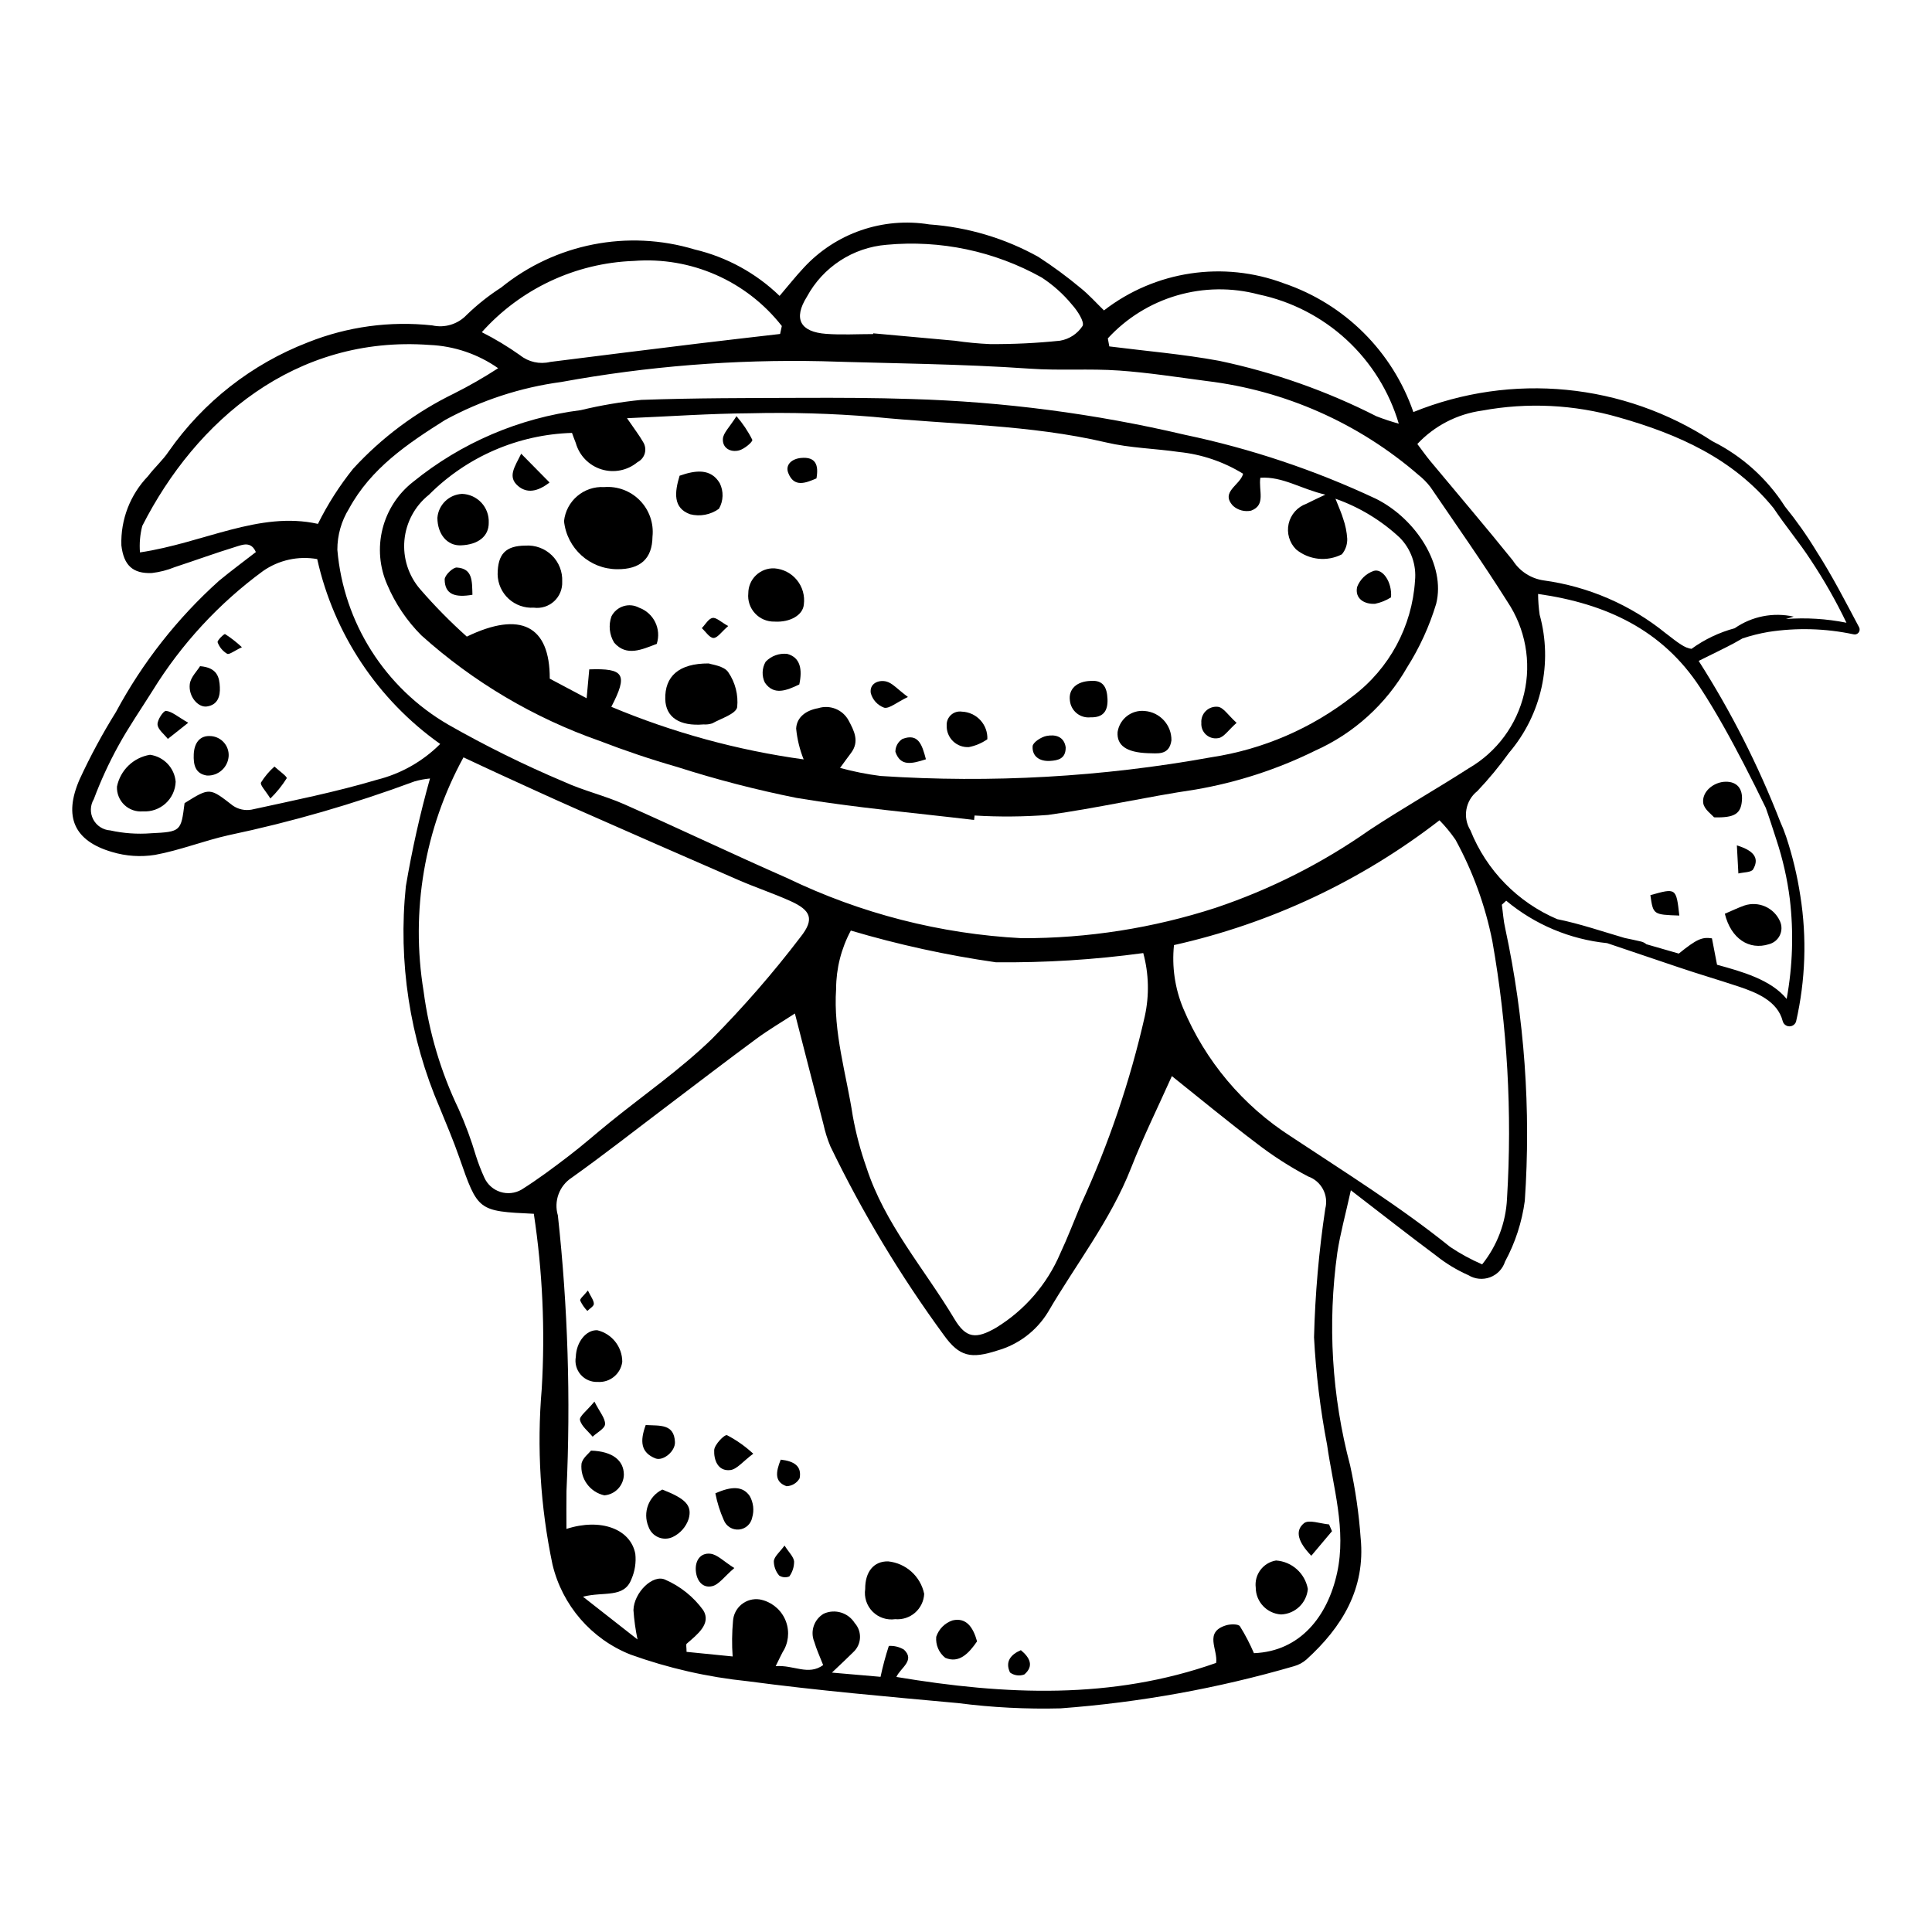
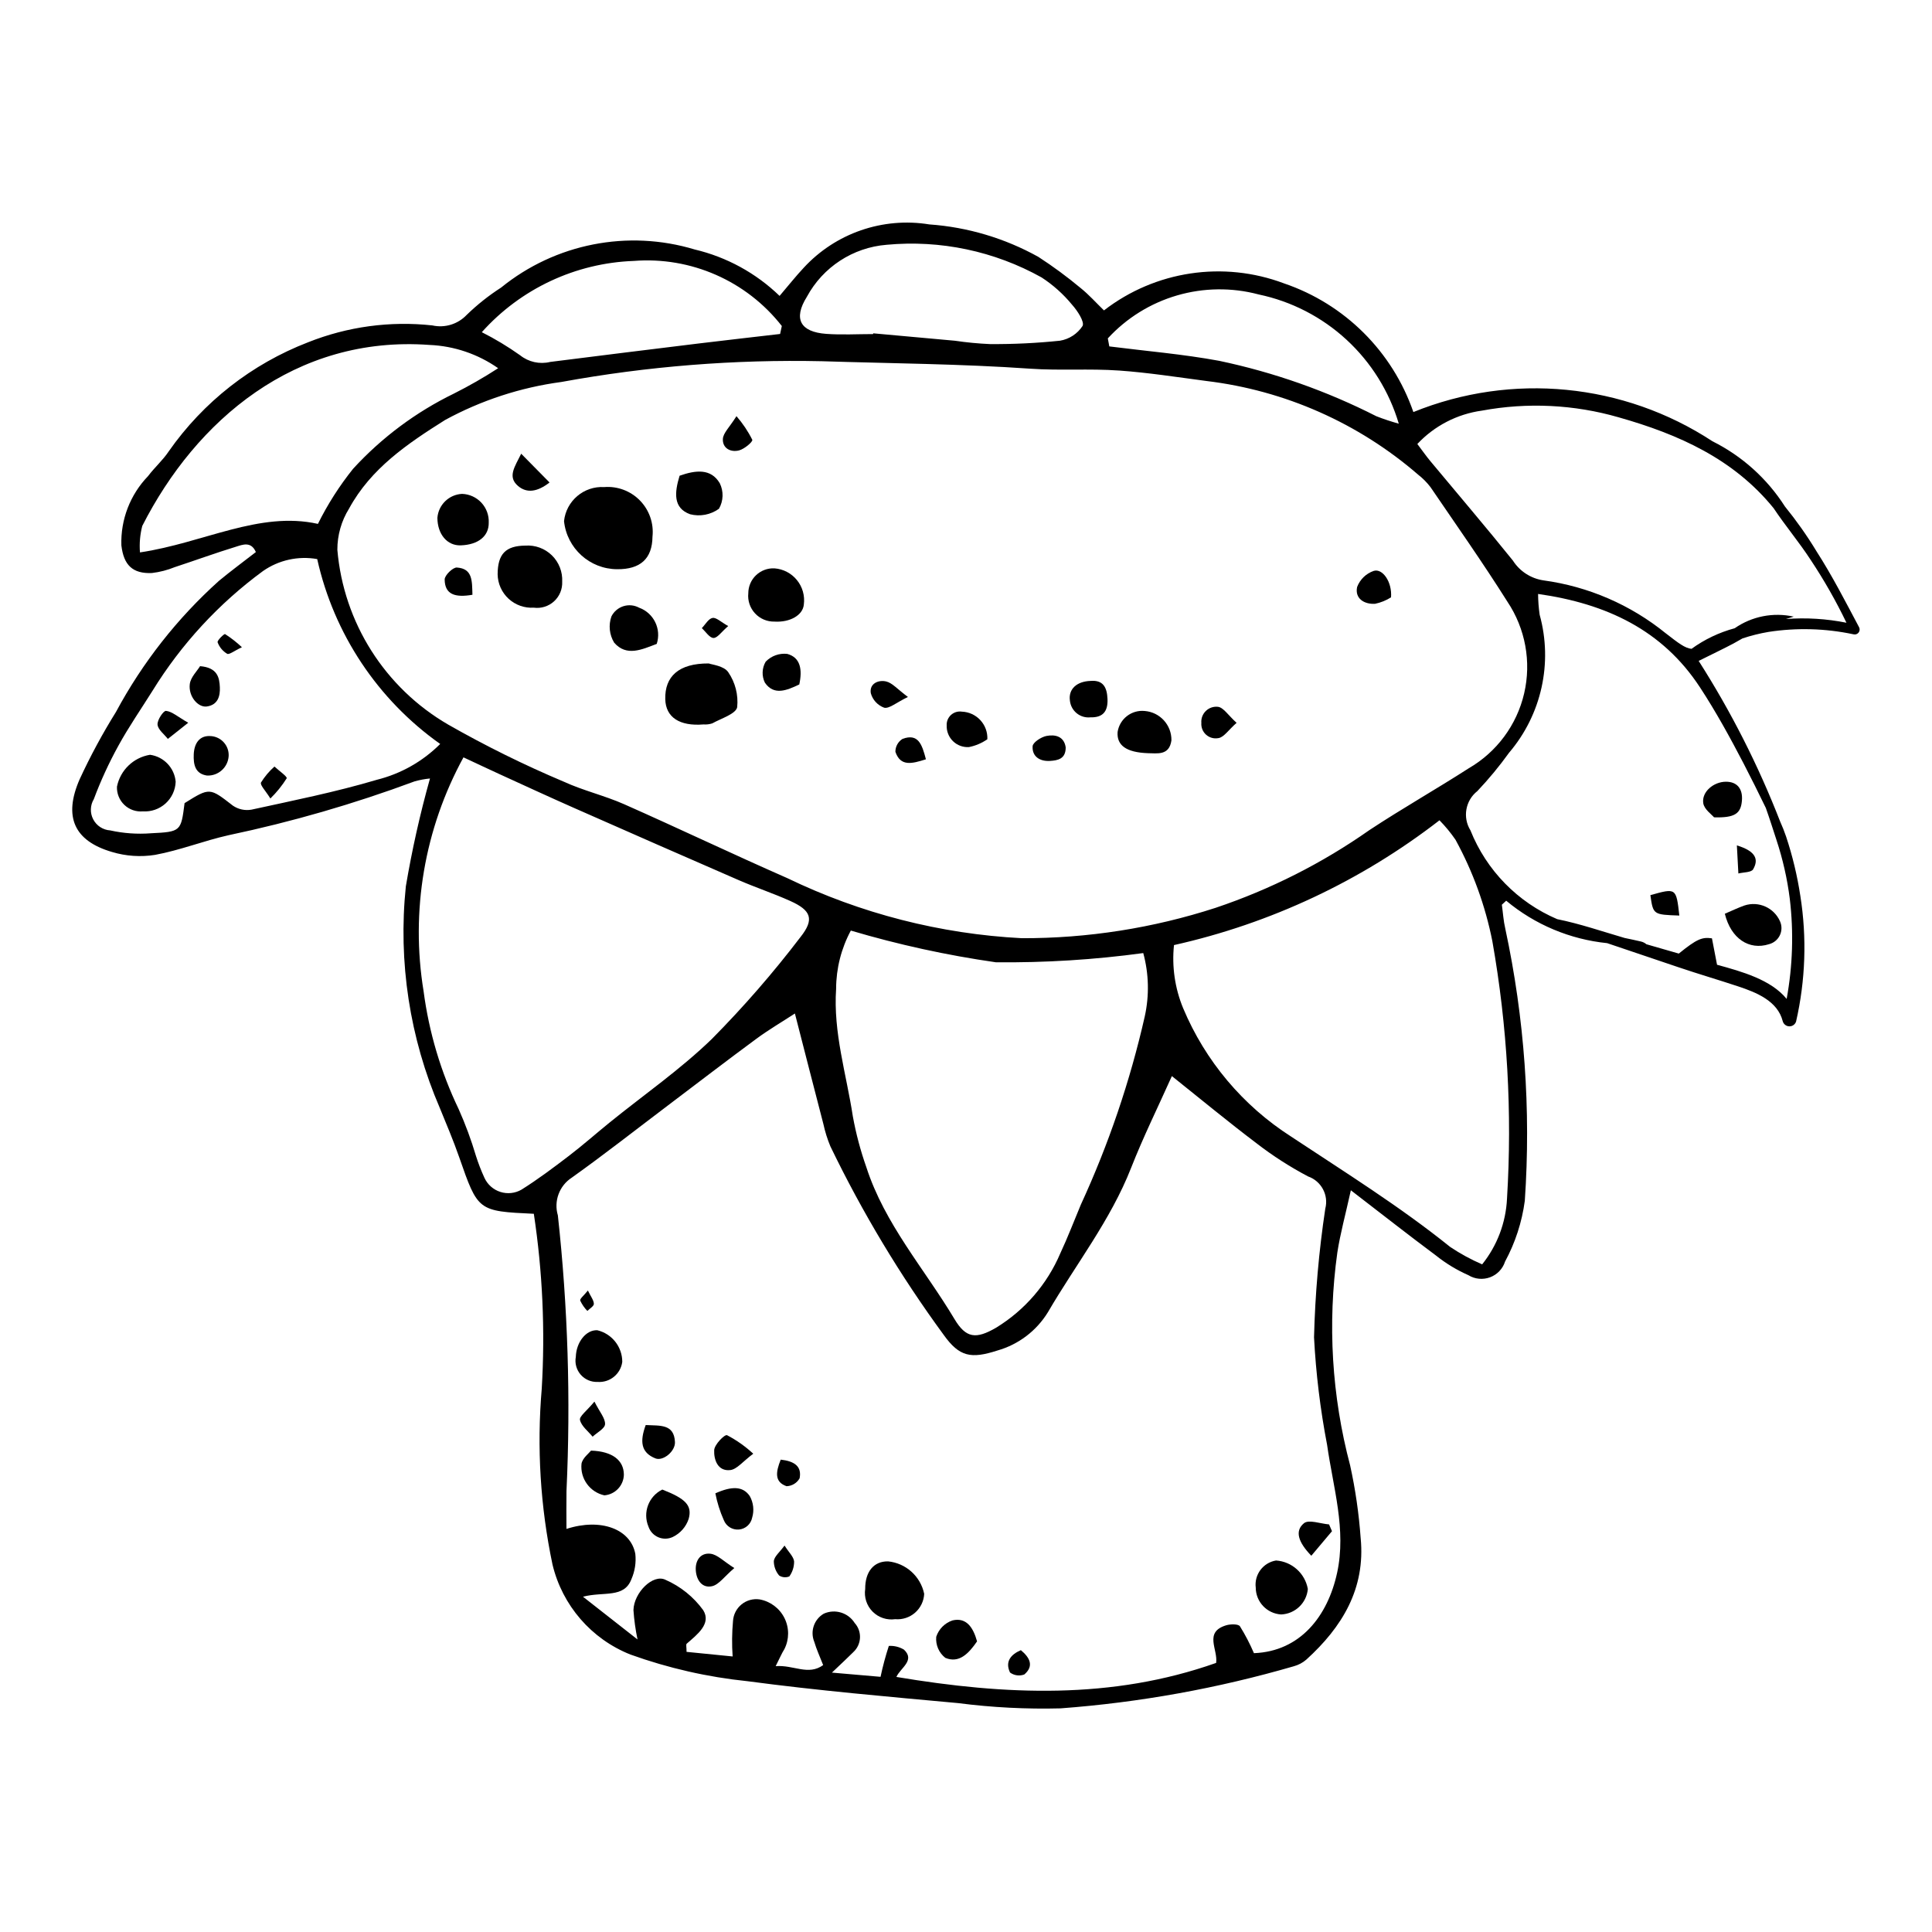
<svg xmlns="http://www.w3.org/2000/svg" fill="#000000" width="800px" height="800px" version="1.1" viewBox="144 144 512 512">
  <g>
    <path d="m601.1 386.15c2.012-0.855 3.578-1.621 5.211-2.191 3.746-1.223 7.812 0.586 9.406 4.191 0.535 1.184 0.52 2.543-0.043 3.715-0.562 1.168-1.613 2.031-2.871 2.356-5.246 1.672-10.09-1.453-11.703-8.07z" />
    <path d="m598.24 360.6c-0.59-0.727-2.613-2.106-2.859-3.75-0.453-3.016 2.758-5.66 5.973-5.684 2.973-0.023 4.555 1.848 4.269 5.059-0.289 3.363-1.859 4.547-7.383 4.375z" />
    <path d="m636.7 310.27c-3.637-6.848-7.156-13.715-11.355-20.246h0.004c-2.504-4.117-5.285-8.059-8.324-11.801-4.719-7.391-11.355-13.363-19.203-17.281-23.547-15.434-53.172-18.328-79.262-7.742-5.543-16.043-18.188-28.621-34.254-34.09-16.078-6.062-34.148-3.356-47.742 7.152-2.109-2.047-3.992-4.176-6.18-5.926-3.57-2.977-7.312-5.734-11.211-8.262-8.887-4.945-18.746-7.879-28.891-8.602-12.328-2.004-24.84 2.316-33.301 11.504-2.078 2.215-3.965 4.609-6.379 7.438v0.004c-6.254-6.047-14.023-10.297-22.492-12.301-17.715-5.348-36.934-1.57-51.305 10.09-3.281 2.109-6.34 4.539-9.137 7.254-2.336 2.461-5.789 3.516-9.102 2.777-11.18-1.223-22.488 0.312-32.934 4.477-14.898 5.746-27.746 15.801-36.902 28.887-1.562 2.359-3.769 4.281-5.477 6.555h0.004c-4.754 4.91-7.312 11.539-7.09 18.371 0.617 5.207 2.945 7.562 8.137 7.328l-0.004-0.004c2.059-0.246 4.074-0.766 5.992-1.547 5.414-1.777 10.773-3.738 16.219-5.41 1.766-0.543 4.031-1.523 5.297 1.406-3.301 2.566-6.602 4.996-9.754 7.606v-0.004c-11.055 9.926-20.301 21.699-27.328 34.789-3.574 5.738-6.785 11.691-9.621 17.828-4.34 9.941-1.461 16.324 8.566 19.258 3.703 1.117 7.613 1.379 11.434 0.77 6.59-1.211 12.922-3.746 19.477-5.211 16.754-3.527 33.223-8.293 49.273-14.258 1.34-0.379 2.711-0.641 4.098-0.773-2.641 9.406-4.773 18.949-6.398 28.586-2.074 20.016 1.023 40.227 8.992 58.707 1.766 4.332 3.606 8.641 5.141 13.055 4.981 14.297 4.934 14.312 19.785 15.012 2.32 15.336 3.023 30.875 2.098 46.359-1.332 15.582-0.371 31.273 2.848 46.578 2.59 10.844 10.297 19.75 20.656 23.867 10.031 3.606 20.461 5.981 31.062 7.07 18.516 2.473 37.148 4.086 55.758 5.797 9.004 1.164 18.086 1.629 27.164 1.395 20.957-1.559 41.699-5.305 61.879-11.176 1.207-0.336 2.328-0.934 3.273-1.758 9.477-8.609 15.676-18.781 14.387-32.148l-0.004-0.004c-0.461-6.481-1.391-12.922-2.785-19.27-4.875-18.398-6.031-37.59-3.398-56.441 0.77-5.016 2.137-9.938 3.582-16.5 8.293 6.379 15.375 11.945 22.598 17.32l0.004 0.004c2.613 2.086 5.488 3.824 8.547 5.176 1.727 1.059 3.84 1.262 5.738 0.559 1.895-0.707 3.363-2.242 3.977-4.168 2.707-5.008 4.481-10.461 5.234-16.102 1.656-24.156-0.082-48.426-5.168-72.102-0.492-2.078-0.617-4.238-0.914-6.363l1.152-1.062c7.594 6.336 16.91 10.25 26.746 11.246 0.258 0.086 0.52 0.172 0.781 0.262 6.004 2.047 12.02 4.051 18.023 6.09 5.293 1.797 10.66 3.359 15.965 5.121 4.766 1.586 10.398 3.828 11.762 9.191v-0.004c0.203 0.793 0.91 1.359 1.727 1.387 0.82 0.027 1.562-0.488 1.816-1.27 2.496-10.922 2.883-22.219 1.133-33.285-0.812-5.344-2.074-10.613-3.781-15.746-0.465-1.375-0.984-2.668-1.547-3.918v0.004c-5.785-14.887-13.023-29.168-21.617-42.629 3.793-1.891 6.578-3.207 9.293-4.652 0.781-0.418 1.555-0.859 2.32-1.309h0.004c2.234-0.746 4.527-1.316 6.852-1.715 7.492-1.16 15.129-0.949 22.547 0.625 0.492 0.133 1.016-0.031 1.34-0.426 0.328-0.391 0.398-0.938 0.176-1.398zm-159.16-88.242c8.707 1.824 16.762 5.973 23.301 12 6.539 6.031 11.328 13.719 13.852 22.25-2.012-0.551-3.992-1.211-5.934-1.969-13.184-6.703-27.191-11.641-41.664-14.688-9.613-1.777-19.406-2.582-29.117-3.82l-0.395-2.129h0.004c4.965-5.398 11.312-9.336 18.355-11.387 7.043-2.051 14.512-2.141 21.598-0.258zm-37.02 20.164c7.766 0.547 15.488 1.762 23.219 2.777 20.75 2.496 40.281 11.141 56.082 24.82 1.223 0.953 2.32 2.055 3.262 3.289 6.867 10.078 13.898 20.059 20.395 30.375 4.773 7.137 6.383 15.93 4.441 24.293-1.938 8.359-7.254 15.547-14.68 19.852-8.688 5.582-17.688 10.684-26.305 16.367-12.535 8.805-26.277 15.746-40.801 20.621-16.582 5.379-33.91 8.094-51.344 8.047-21.562-1.117-42.688-6.527-62.133-15.914-14.5-6.363-28.793-13.195-43.273-19.602-5.199-2.297-10.844-3.602-16-5.977v0.004c-10.5-4.43-20.727-9.484-30.629-15.133-16.75-9.727-27.707-27.012-29.352-46.312-0.012-3.863 1.066-7.652 3.109-10.934 5.781-10.621 15.434-17.168 25.422-23.453h-0.004c9.574-5.219 20.023-8.637 30.832-10.086 22.762-4.16 45.887-6.004 69.02-5.5 18.41 0.586 36.855 0.699 55.219 1.977 7.887 0.551 15.711-0.062 23.52 0.492zm6.863 171.13c-3.898 17.195-9.586 33.934-16.961 49.949-1.801 4.305-3.461 8.676-5.441 12.898-3.481 8.164-9.418 15.043-16.992 19.68-5.356 3.113-7.996 2.816-11.051-2.297-7.957-13.312-18.484-25.16-23.352-40.246-1.547-4.383-2.742-8.883-3.574-13.453-1.715-11.238-5.231-22.227-4.43-33.84l-0.004-0.004c0.02-5.375 1.359-10.664 3.902-15.398 12.586 3.734 25.422 6.539 38.414 8.402 13.07 0.141 26.133-0.676 39.082-2.438 1.484 5.469 1.625 11.211 0.406 16.746zm-89.547-190.68c4.254-7.871 12.203-13.055 21.125-13.773 14.246-1.336 28.562 1.68 41.059 8.648 3.039 1.977 5.758 4.406 8.062 7.207 1.43 1.582 3.398 4.59 2.801 5.672-1.363 2.074-3.531 3.488-5.981 3.894-6.164 0.641-12.359 0.938-18.559 0.895-3.106-0.137-6.199-0.434-9.273-0.887-7.215-0.668-14.43-1.324-21.648-1.965l-0.043 0.199c-4.144 0-8.309 0.246-12.434-0.055-6.852-0.504-8.793-3.965-5.109-9.836zm-45.891-9.492c15.145-1.191 29.879 5.281 39.246 17.246l-0.457 2.109c-7.188 0.84-14.383 1.645-21.566 2.519-13.129 1.602-26.25 3.231-39.371 4.891v0.004c-2.785 0.672-5.723 0.023-7.961-1.766-3.227-2.289-6.617-4.336-10.152-6.121 10.293-11.508 24.832-18.324 40.262-18.883zm-130.85 77.246c-0.188-2.356 0.016-4.727 0.605-7.016 14.199-27.961 40.559-50.578 76.133-47.969 6.527 0.277 12.836 2.418 18.184 6.168-3.777 2.449-7.684 4.688-11.703 6.711-10.082 4.902-19.148 11.664-26.727 19.926-3.629 4.519-6.758 9.422-9.332 14.617-15.559-3.461-30.266 5.043-47.16 7.562zm62.766 60.258c-10.898 3.242-22.102 5.481-33.227 7.914h-0.004c-1.711 0.301-3.469-0.082-4.906-1.059-6.168-4.773-6.09-4.871-12.812-0.668-0.949 7.453-0.941 7.606-8.953 7.984v0.004c-3.602 0.273-7.223 0.02-10.75-0.762-1.906-0.121-3.613-1.227-4.5-2.918-0.891-1.691-0.832-3.727 0.152-5.363 1.816-4.859 3.988-9.574 6.488-14.117 2.738-5 6-9.711 9.035-14.551 7.629-12.387 17.582-23.18 29.312-31.785 4.18-2.918 9.348-4.059 14.367-3.172 4.414 19.809 16.031 37.273 32.594 49-4.633 4.629-10.441 7.914-16.797 9.492zm38.344 108.61-0.004 0.004c-1.699 0.98-3.734 1.199-5.602 0.602-1.871-0.594-3.402-1.949-4.219-3.734-0.867-1.887-1.617-3.824-2.246-5.805-1.254-4.231-2.785-8.371-4.582-12.402-4.731-9.848-7.867-20.387-9.293-31.223-3.492-21.266 0.227-43.09 10.566-62 3.688 1.719 6.695 3.148 9.723 4.531 6.586 3.008 13.16 6.047 19.785 8.969 14.461 6.387 28.941 12.738 43.441 19.043 4.516 1.961 9.207 3.516 13.691 5.535 5.457 2.461 6.445 4.801 2.664 9.555l-0.004 0.004c-7.234 9.492-15.074 18.504-23.469 26.984-8.332 8.078-17.996 14.781-27.055 22.113-3.625 2.934-7.117 6.039-10.824 8.867-4.09 3.125-8.223 6.231-12.578 8.961zm216.14 101.56c-2.481 11.43-9.723 20.809-22.039 21.285-1.055-2.469-2.293-4.852-3.711-7.129-0.457-0.648-2.527-0.602-3.668-0.254-5.949 1.816-2.109 6.402-2.641 9.965-27.598 9.758-55.742 8.574-84.734 3.715 1.09-2.422 5.035-4.367 2.012-7.231h0.004c-1.211-0.727-2.609-1.074-4.019-0.988-0.875 2.688-1.609 5.422-2.195 8.188l-12.887-1.117c2.734-2.609 4.223-3.969 5.637-5.394h-0.004c2.246-2.027 2.43-5.492 0.41-7.742-1.734-2.758-5.231-3.816-8.199-2.481-2.59 1.508-3.664 4.703-2.512 7.473 0.57 1.961 1.449 3.836 2.348 6.152-3.961 2.867-7.824-0.094-12.582 0.281 1.039-2.047 1.578-3.352 2.316-4.527 1.301-2.59 1.301-5.637 0.008-8.227-1.297-2.59-3.738-4.418-6.586-4.934-1.707-0.246-3.441 0.23-4.781 1.32-1.336 1.086-2.16 2.684-2.266 4.406-0.285 3.125-0.32 6.266-0.098 9.395-4.492-0.449-8.414-0.84-12.211-1.219 0-1.262-0.199-1.953 0.031-2.156 2.762-2.418 6.617-5.293 4.379-8.895-2.559-3.523-6.012-6.301-10-8.047-3.328-1.629-8.359 3.41-8.484 8.004h-0.004c0.18 2.625 0.539 5.234 1.082 7.809l-14.453-11.328c5.512-1.441 10.898 0.492 12.848-4.68 0.914-2.102 1.266-4.402 1.02-6.68-1.25-6.594-9.148-9.547-18.25-6.609 0-3.508-0.047-6.773 0.008-10.039 1.133-24.371 0.371-48.797-2.285-73.051-1.121-3.777 0.375-7.84 3.676-9.988 8.633-6.152 16.977-12.711 25.438-19.105 7.824-5.914 15.605-11.891 23.5-17.711 3.246-2.394 6.746-4.441 10.203-6.695 2.66 10.336 5.078 19.809 7.543 29.273v-0.004c0.438 2.027 1.059 4.012 1.855 5.926 8.473 17.539 18.531 34.273 30.043 49.988 4.164 5.82 7.246 6.383 14.223 4.129 5.57-1.582 10.344-5.195 13.375-10.129 7.406-12.711 16.605-24.375 22.051-38.254 3.207-8.176 7.113-16.082 10.812-24.34 7.606 6.066 14.895 12.113 22.445 17.812h-0.004c4.297 3.32 8.871 6.258 13.676 8.789 3.496 1.234 5.469 4.938 4.539 8.527-1.703 11.297-2.699 22.688-2.984 34.105 0.5 9.57 1.656 19.094 3.465 28.504 1.59 11.258 5.144 22.422 2.652 33.906zm45.031-99.18h-0.004c-0.301 6.359-2.606 12.461-6.586 17.426-2.957-1.277-5.793-2.82-8.473-4.617-13.367-10.758-27.883-19.789-42.156-29.246h0.004c-12.777-8.172-22.758-20.043-28.621-34.031-2.184-5.285-3.016-11.031-2.422-16.719 25.598-5.723 49.621-17.012 70.359-33.07 1.559 1.59 2.977 3.312 4.238 5.144 4.613 8.422 7.91 17.5 9.777 26.922 3.977 22.496 5.277 45.387 3.879 68.191zm51.117-135.52c4.262 6.508 8.023 13.375 11.617 20.285 2.012 3.867 3.941 7.773 5.848 11.695 1.008 2.824 1.91 5.711 2.816 8.469l-0.004-0.004c1.684 5.086 2.871 10.32 3.543 15.633 1.051 8.832 0.77 17.773-0.832 26.523-4.148-5.113-11.895-7.258-18.449-9.055-0.504-2.609-0.926-4.816-1.348-7-2.625-0.383-4.008 0.176-8.785 4.039-2.859-0.836-5.719-1.66-8.582-2.473h-0.004c-0.402-0.344-0.883-0.59-1.402-0.715-1.449-0.34-2.902-0.648-4.363-0.949-5.852-1.707-11.844-3.769-17.859-4.984v0.004c-10.496-4.473-18.777-12.945-23.008-23.543-2.125-3.434-1.332-7.914 1.84-10.41 3.023-3.191 5.828-6.586 8.395-10.156 8.602-10.094 11.641-23.789 8.109-36.57-0.262-1.824-0.402-3.668-0.418-5.512 18.09 2.57 32.945 9.551 42.883 24.723zm22.785-18.074c0.699-0.203 1.395-0.41 2.086-0.633h-0.004c-5.414-1.207-11.09-0.094-15.648 3.074-4.113 1.105-7.988 2.953-11.438 5.453l-0.008 0.004c-1.746-0.176-3.457-1.508-6.797-4.098v0.004c-9.324-7.578-20.555-12.438-32.457-14.051-3.332-0.5-6.281-2.418-8.09-5.258-7.16-8.898-14.582-17.582-21.883-26.363-1.121-1.352-2.129-2.797-3.43-4.516v-0.004c4.527-4.824 10.574-7.945 17.129-8.844 12.047-2.227 24.441-1.621 36.211 1.773 15.953 4.516 30.496 11.047 41.07 24.078 3.098 4.652 6.754 8.988 9.801 13.668 3.551 5.34 6.731 10.918 9.508 16.695-5.281-1.059-10.684-1.391-16.055-0.984z" />
    <path d="m589.04 386.63c-6.934-0.238-6.934-0.238-7.672-5.406 6.844-1.926 6.844-1.926 7.672 5.406z" />
    <path d="m604.29 368.04c5.16 1.566 5.789 3.801 4.301 6.344-0.492 0.84-2.559 0.758-3.902 1.098-0.121-2.199-0.238-4.398-0.398-7.441z" />
    <path d="m381.23 573.1c-2.203 0.316-4.422-0.43-5.988-2.008s-2.289-3.805-1.957-6.004c-0.035-4.566 2.293-7.375 6.047-7.305l0.004-0.004c4.731 0.469 8.613 3.953 9.582 8.609-0.094 1.922-0.965 3.727-2.414 4.992-1.453 1.266-3.356 1.887-5.273 1.719z" />
    <path d="m490.59 565.09c-0.324 3.719-3.363 6.613-7.09 6.758-3.758-0.234-6.691-3.336-6.715-7.102-0.43-3.453 1.945-6.633 5.379-7.199 4.207 0.289 7.676 3.398 8.426 7.543z" />
    <path d="m302.3 496.53c3.875 0.93 6.609 4.394 6.609 8.379-0.43 3.223-3.293 5.551-6.535 5.316-1.711 0.074-3.363-0.637-4.488-1.93s-1.598-3.027-1.289-4.715c0.125-3.949 2.762-7.211 5.703-7.051z" />
    <path d="m319.52 538.75c6.106 2.383 7.992 4.172 6.981 7.781-0.695 2.098-2.211 3.824-4.203 4.781-1.211 0.574-2.609 0.602-3.844 0.074-1.23-0.523-2.18-1.551-2.606-2.824-1.566-3.727 0.043-8.031 3.672-9.812z" />
    <path d="m300.63 528.43c5.789 0.184 8.66 2.66 8.699 6.312h0.004c-0.035 2.902-2.273 5.305-5.172 5.539-3.856-0.852-6.461-4.461-6.055-8.391 0.289-1.516 1.988-2.766 2.523-3.461z" />
    <path d="m402.93 578.98c-2.258 3.285-4.789 5.879-8.41 4.367h-0.004c-1.695-1.332-2.602-3.434-2.406-5.582 0.672-2.051 2.281-3.664 4.332-4.344 3.644-0.844 5.465 1.844 6.488 5.559z" />
    <path d="m333.58 539.75c4.348-1.949 7.297-1.934 9.113 0.723 0.977 1.734 1.211 3.797 0.641 5.707-0.336 1.715-1.762 3.004-3.504 3.16-1.742 0.156-3.375-0.859-4.012-2.488-1.016-2.273-1.766-4.656-2.238-7.102z" />
    <path d="m343.62 529.25c-2.777 2.066-4.332 4.137-6.094 4.336-3.348 0.375-4.375-2.805-4.258-5.289 0.066-1.457 2.727-4.188 3.391-3.957l0.004-0.004c2.527 1.32 4.867 2.973 6.957 4.914z" />
    <path d="m338.6 559.55c-2.668 2.277-4.086 4.402-5.891 4.809-2.582 0.582-4.121-1.535-4.312-4.137-0.199-2.699 1.262-4.762 3.867-4.469 1.844 0.207 3.508 2.019 6.336 3.797z" />
    <path d="m315.12 521.65c3.82 0.211 7.523-0.344 7.75 4.5 0.117 2.481-3.16 5.133-5.164 4.344-3.902-1.547-4.16-4.547-2.586-8.844z" />
    <path d="m491.51 556.29c-3.469-3.594-4.449-6.574-1.938-8.625 1.277-1.043 4.371 0.141 6.641 0.32l0.777 1.797z" />
    <path d="m301.53 515.44c1.422 2.809 2.894 4.438 2.816 5.988-0.059 1.156-2.125 2.211-3.297 3.309-1.191-1.461-2.973-2.785-3.348-4.434-0.219-0.953 1.816-2.422 3.828-4.863z" />
    <path d="m350.9 530.82c3.57 0.398 5.629 1.73 5.008 4.941-0.707 1.258-2.023 2.055-3.469 2.098-3.215-1.125-2.879-3.707-1.539-7.039z" />
    <path d="m351.91 553.59c1.176 1.84 2.391 2.953 2.535 4.191 0.016 1.43-0.426 2.828-1.266 3.988-0.883 0.367-1.891 0.277-2.695-0.238-0.918-1.078-1.422-2.449-1.414-3.867 0.18-1.234 1.535-2.301 2.84-4.074z" />
    <path d="m414.54 581.31c2.394 1.988 3.523 4.195 0.922 6.438h0.004c-1.273 0.484-2.707 0.289-3.801-0.516-1.348-2.848 0.152-4.754 2.875-5.922z" />
    <path d="m299.8 486c0.789 1.652 1.57 2.594 1.578 3.543 0.004 0.617-1.109 1.246-1.719 1.871l-0.004-0.004c-0.781-0.797-1.418-1.727-1.891-2.742-0.137-0.484 0.961-1.316 2.035-2.668z" />
-     <path d="m402.14 361.3c-15.695-1.887-31.484-3.234-47.059-5.848-10.676-2.137-21.227-4.871-31.598-8.191-6.965-2-13.859-4.32-20.617-6.93-17.422-6.109-33.461-15.609-47.195-27.949-3.84-3.844-6.906-8.391-9.031-13.391-2.066-4.668-2.512-9.891-1.266-14.84 1.246-4.953 4.109-9.344 8.137-12.477 12.742-10.344 28.121-16.918 44.402-18.984 5.285-1.273 10.652-2.184 16.066-2.719 14.234-0.508 28.488-0.488 42.734-0.539 9.57-0.035 19.152-0.008 28.715 0.309 24.434 0.711 48.734 3.883 72.531 9.473 17.531 3.68 34.57 9.391 50.777 17.012 10.551 5.324 18.418 17.559 15.875 27.75v0.004c-1.797 5.957-4.394 11.645-7.727 16.902-5.582 9.762-14.125 17.488-24.391 22.07-10.008 4.934-20.672 8.395-31.664 10.285-13.082 1.938-26.016 4.914-39.113 6.731-6.469 0.492-12.965 0.543-19.441 0.152zm-96.133-29.988c16.316 6.836 33.449 11.523 50.973 13.938-1.051-2.617-1.723-5.367-1.992-8.176 0.16-3.086 2.707-4.848 5.836-5.394 3.106-0.992 6.481 0.355 8.047 3.219 1.461 2.731 2.984 5.59 0.641 8.672-0.809 1.062-1.582 2.152-2.891 3.938v-0.004c3.527 0.965 7.121 1.676 10.746 2.137 29.312 1.938 58.75 0.27 87.656-4.961 13.676-2.078 26.582-7.648 37.473-16.18 9.691-7.312 15.715-18.48 16.496-30.598 0.418-4.207-1.055-8.383-4.019-11.398-4.914-4.586-10.719-8.105-17.059-10.336 0.988 2.535 1.633 3.887 2.035 5.305h0.004c0.602 1.711 0.965 3.496 1.078 5.305 0.047 1.504-0.457 2.973-1.422 4.125-3.941 2.023-8.707 1.512-12.129-1.301-1.781-1.777-2.523-4.34-1.977-6.793 0.551-2.453 2.32-4.453 4.688-5.301 1.285-0.668 2.609-1.258 5.043-2.422-6.535-1.52-11.312-4.867-17.23-4.477-0.512 3.406 1.543 7.234-2.441 8.715l-0.004 0.004c-1.699 0.359-3.469-0.105-4.769-1.254-3.519-3.723 1.891-5.473 2.648-8.523-5.152-3.176-10.957-5.148-16.977-5.766-6.422-0.93-13.012-1.051-19.293-2.527-20.344-4.781-41.188-4.707-61.801-6.793-10.875-0.895-21.793-1.211-32.703-0.938-10.445 0.066-20.887 0.809-32.5 1.301 2.019 2.957 3.258 4.543 4.242 6.273 0.578 0.887 0.754 1.984 0.477 3.008-0.277 1.023-0.98 1.883-1.93 2.359-2.656 2.219-6.254 2.941-9.562 1.918-3.305-1.023-5.867-3.652-6.801-6.984-0.375-0.906-0.691-1.84-1.004-2.676h-0.004c-14.266 0.422-27.828 6.285-37.906 16.391-3.719 2.961-6.066 7.312-6.5 12.043-0.434 4.734 1.086 9.441 4.207 13.027 3.84 4.43 7.957 8.613 12.328 12.52 14.234-6.875 22.027-2.902 21.98 11.145 2.984 1.586 6.184 3.285 9.773 5.191l0.695-7.652c9.246-0.332 10.324 1.309 5.848 9.922z" />
    <path d="m181.87 359.02c-1.812 0.164-3.606-0.465-4.922-1.719-1.316-1.254-2.027-3.016-1.953-4.832 0.875-4.367 4.367-7.731 8.766-8.445 3.652 0.508 6.473 3.473 6.793 7.144-0.078 2.207-1.047 4.281-2.684 5.762-1.637 1.48-3.801 2.234-6 2.09z" />
    <path d="m198.86 349.53c-3.144-0.469-3.629-2.894-3.516-5.625 0.125-2.949 1.57-5.137 4.66-4.82l0.004-0.004c2.695 0.246 4.719 2.57 4.59 5.273-0.18 3.004-2.734 5.305-5.738 5.176z" />
    <path d="m197.02 320.54c4.641 0.383 5.121 3.039 5.242 5.562 0.113 2.344-0.504 4.707-3.449 5.125-2.316 0.328-4.922-2.668-4.516-5.945 0.227-1.809 1.926-3.434 2.723-4.742z" />
    <path d="m215.65 355.61c-1.262-2.059-2.785-3.562-2.477-4.238h-0.004c0.977-1.574 2.176-3 3.562-4.227 1.148 1.066 3.449 2.684 3.246 3.106h0.004c-1.227 1.953-2.68 3.754-4.332 5.359z" />
    <path d="m193.88 335.54-5.398 4.281c-0.977-1.258-2.613-2.457-2.731-3.789-0.105-1.215 1.559-3.707 2.238-3.641 1.594 0.16 3.062 1.52 5.891 3.148z" />
    <path d="m208.11 315.52c-2.055 0.965-3.356 2.039-3.922 1.738l0.004-0.004c-1.168-0.691-2.059-1.766-2.523-3.039-0.168-0.465 1.727-2.305 1.98-2.172 1.59 1.02 3.082 2.184 4.461 3.477z" />
    <path d="m304.11 273.08c3.535-0.285 7.016 1.027 9.492 3.57 2.477 2.543 3.691 6.059 3.312 9.586-0.062 5.805-3.191 8.676-9.387 8.613-7.25-0.043-13.305-5.535-14.055-12.746 0.57-5.363 5.25-9.332 10.637-9.023z" />
    <path d="m331.83 319.82c0.766 0.312 4.047 0.621 5.18 2.344 1.848 2.707 2.68 5.981 2.352 9.238-0.332 1.793-4.234 2.977-6.606 4.301h-0.004c-0.742 0.242-1.527 0.336-2.309 0.277-6.359 0.527-10.027-1.898-10.141-6.699-0.141-5.965 3.496-9.504 11.527-9.461z" />
    <path d="m285.46 305.04c-2.457 0.156-4.871-0.699-6.68-2.367-1.812-1.668-2.859-4.004-2.902-6.469 0.023-5.398 2.121-7.566 7.356-7.613 2.602-0.18 5.156 0.758 7.023 2.582 1.863 1.824 2.856 4.359 2.731 6.965 0.09 1.969-0.695 3.879-2.148 5.211-1.453 1.332-3.426 1.953-5.379 1.691z" />
    <path d="m349.23 308.73c-1.949 0.043-3.824-0.754-5.148-2.188-1.324-1.43-1.973-3.363-1.777-5.305 0-1.812 0.738-3.547 2.051-4.797s3.082-1.91 4.894-1.82c2.328 0.176 4.481 1.301 5.953 3.117 1.473 1.812 2.129 4.152 1.82 6.469-0.238 2.805-3.644 4.781-7.793 4.523z" />
    <path d="m273.52 282.52c0.051 3.562-2.766 5.844-7.418 6.004-3.578 0.125-6.168-2.93-6.188-7.301v0.004c0.273-3.461 3.078-6.176 6.543-6.344 1.953 0.066 3.797 0.91 5.125 2.344 1.328 1.434 2.023 3.34 1.938 5.293z" />
    <path d="m318.04 314.64c-3.898 1.461-7.984 3.465-11.289-0.336h0.004c-1.27-2.09-1.531-4.641-0.723-6.945 0.648-1.293 1.793-2.269 3.172-2.707 1.379-0.438 2.879-0.297 4.152 0.387 3.898 1.41 5.973 5.66 4.684 9.602z" />
    <path d="m448.14 343.6c-5.676-0.215-8.219-2.082-7.965-5.609v-0.004c0.531-3.477 3.695-5.926 7.191-5.57 4.047 0.324 7.144 3.738 7.074 7.793-0.586 4.148-3.844 3.383-6.301 3.391z" />
    <path d="m324.1 270.07c4.312-1.516 8.305-1.945 10.637 1.973v-0.004c1.07 2.156 0.992 4.703-0.207 6.789-2.203 1.594-5.004 2.129-7.644 1.453-4.555-1.641-4.133-5.781-2.785-10.211z" />
    <path d="m355.82 325.39c-3.371 1.598-6.703 2.984-9.102-0.453h-0.004c-0.879-1.777-0.805-3.875 0.199-5.582 1.484-1.547 3.606-2.309 5.731-2.062 3.504 0.961 4.019 4.156 3.176 8.098z" />
    <path d="m405.66 339.91c-1.465 1.02-3.125 1.723-4.875 2.074-1.562 0.102-3.098-0.461-4.223-1.555-1.125-1.09-1.734-2.609-1.68-4.176-0.059-1.051 0.363-2.074 1.141-2.785 0.781-0.707 1.836-1.031 2.879-0.875 1.871 0.07 3.633 0.879 4.902 2.254 1.27 1.371 1.938 3.195 1.855 5.062z" />
    <path d="m433.03 324.45c3.34-0.277 4.34 1.734 4.469 4.785 0.137 3.227-1.164 4.957-4.496 4.863-1.316 0.145-2.633-0.242-3.66-1.074-1.027-0.836-1.68-2.047-1.809-3.363-0.422-3.019 1.789-5.102 5.496-5.211z" />
    <path d="m512.64 302.3c-1.301 0.824-2.742 1.406-4.25 1.715-2.84 0.16-5.387-1.387-4.742-4.441h-0.004c0.758-2.012 2.371-3.578 4.402-4.281 2.305-0.727 4.91 2.859 4.594 7.008z" />
    <path d="m471.71 335.56c-2.152 1.887-3.391 3.871-4.852 4.051-1.16 0.219-2.359-0.121-3.238-0.91-0.879-0.789-1.34-1.945-1.25-3.125-0.094-1.18 0.34-2.34 1.188-3.164 0.848-0.824 2.019-1.23 3.199-1.102 1.473 0.164 2.734 2.254 4.953 4.25z" />
    <path d="m282.12 264.24c2.738 2.777 4.949 5.023 7.512 7.621-3.238 2.535-6.043 2.891-8.344 0.93-2.859-2.441-0.879-5.059 0.832-8.551z" />
    <path d="m426.42 342.05c0.027 3.066-2.062 3.477-4.172 3.602-2.688 0.16-4.762-1.164-4.594-3.883 0.062-1.023 2.25-2.449 3.66-2.731 2.359-0.465 4.68 0.129 5.106 3.012z" />
    <path d="m339.17 254.29c1.656 1.898 3.066 4 4.195 6.258 0.176 0.535-2.102 2.449-3.496 2.812-2.231 0.578-4.445-0.566-4.297-3.055 0.098-1.582 1.758-3.074 3.598-6.016z" />
    <path d="m384.61 328.7c-3.141 1.523-4.934 3.152-6.297 2.848-1.734-0.633-3.055-2.07-3.543-3.852-0.406-2.543 2.016-3.594 4.09-3.098 1.613 0.387 2.926 2.008 5.75 4.102z" />
    <path d="m269.2 301.62c-4.613 0.797-7.316-0.07-7.359-4.051-0.012-1.102 2.172-3.238 3.231-3.168 4.215 0.289 4.016 3.543 4.129 7.219z" />
    <path d="m389.38 345.22c-3.731 1.188-6.746 1.977-8.094-1.996h0.004c-0.004-1.391 0.715-2.684 1.898-3.418 4.16-1.52 5.152 1.445 6.191 5.414z" />
-     <path d="m360.37 270.78c-2.863 1.227-5.938 2.492-7.473-1.438-0.875-2.246 1.039-3.758 3.359-3.977 3.965-0.375 4.731 1.898 4.113 5.414z" />
    <path d="m336.98 309.91c-1.789 1.539-2.852 3.172-3.894 3.16-1.043-0.012-2.066-1.668-3.098-2.606 0.934-0.961 1.762-2.508 2.836-2.703 0.988-0.184 2.242 1.09 4.156 2.148z" />
  </g>
</svg>